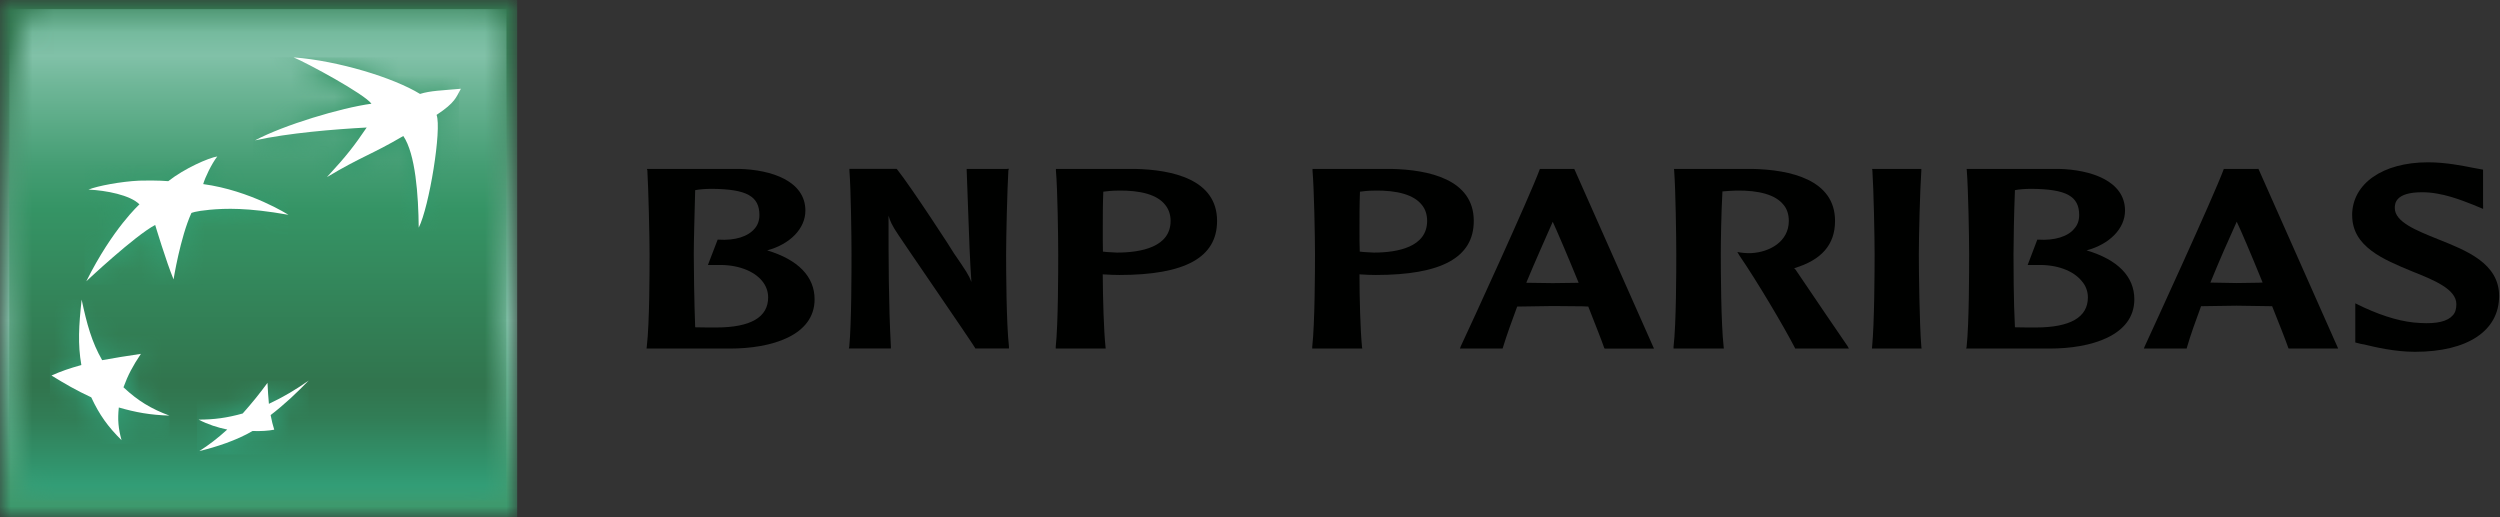
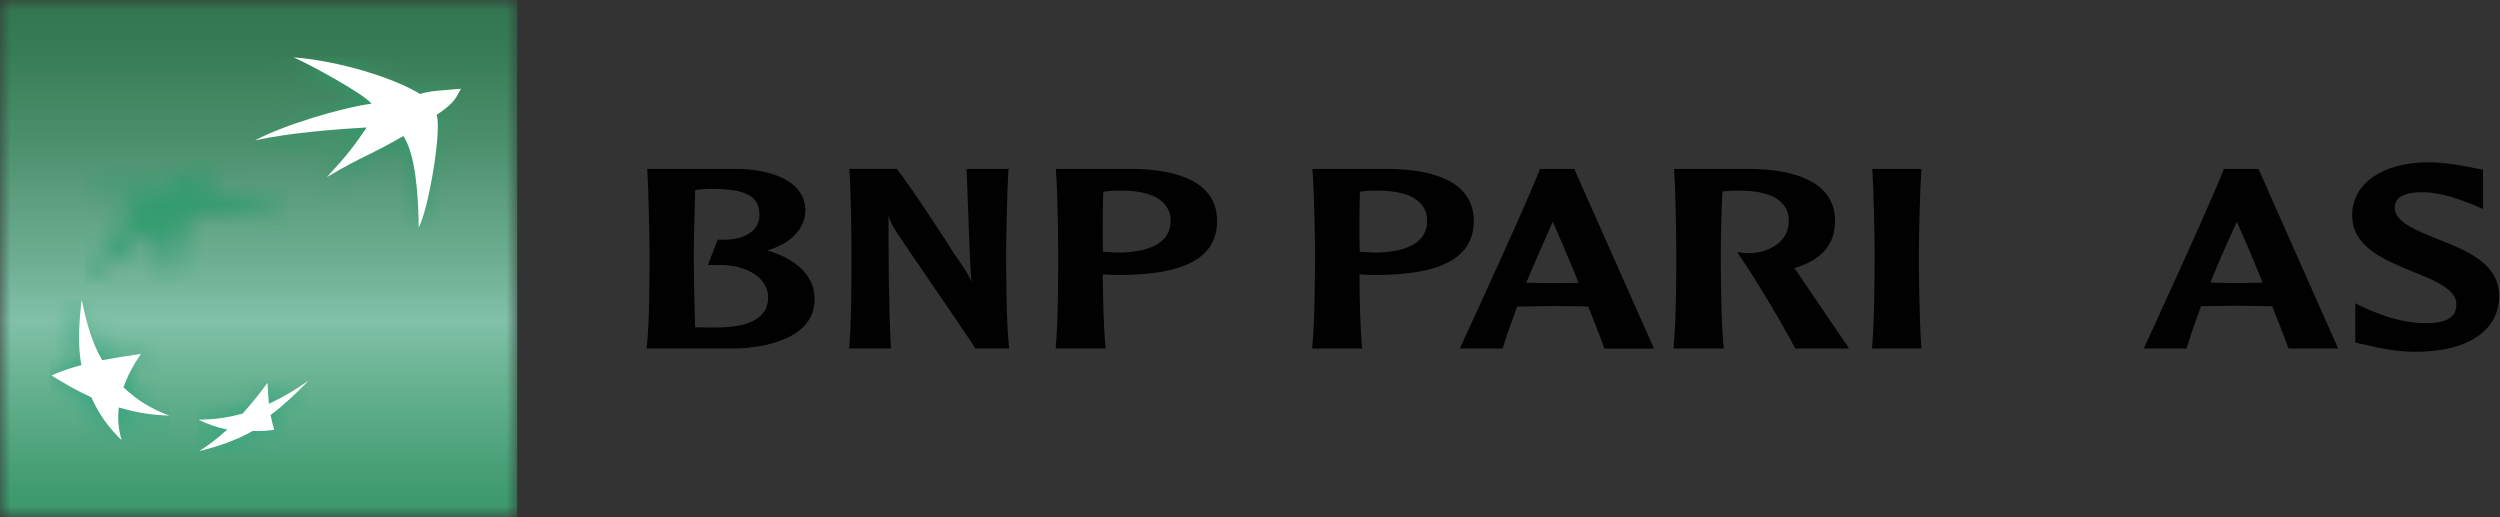
<svg xmlns="http://www.w3.org/2000/svg" width="116" height="24" viewBox="0 0 116 24" fill="none">
  <rect x="0" y="0" width="116" height="24" fill="#333333" stroke="none" />
  <g clip-path="url(#clip0_4587_26863)">
    <mask id="mask0_4587_26863" style="mask-type:luminance" maskUnits="userSpaceOnUse" x="0" y="0" width="24" height="24">
      <path d="M23.998 0H0V24H23.998V0Z" fill="white" />
    </mask>
    <g mask="url(#mask0_4587_26863)">
      <path d="M23.998 0H0V24H23.998V0Z" fill="url(#paint0_linear_4587_26863)" />
    </g>
    <mask id="mask1_4587_26863" style="mask-type:luminance" maskUnits="userSpaceOnUse" x="0" y="0" width="24" height="24">
      <path d="M1.876 0.422C1.411 0.422 1.106 0.814 1.036 1.365C1.036 1.365 0.435 4.516 0.435 11.205C0.435 17.893 1.036 22.276 1.036 22.276C1.09 22.806 1.411 23.221 1.876 23.221H22.648C23.113 23.221 23.481 22.852 23.489 22.276C23.489 22.276 23.256 17.148 23.256 12.138C23.256 7.129 23.489 1.365 23.489 1.365C23.5 0.853 23.111 0.422 22.648 0.422H1.876Z" fill="white" />
    </mask>
    <g mask="url(#mask1_4587_26863)">
-       <path d="M23.5 0.422H0.433V23.221H23.5V0.422Z" fill="url(#paint1_linear_4587_26863)" />
-     </g>
+       </g>
    <mask id="mask2_4587_26863" style="mask-type:luminance" maskUnits="userSpaceOnUse" x="11" y="2" width="11" height="9">
      <path d="M13.541 2.828C14.195 3.103 16.828 4.528 17.152 4.981C15.826 5.156 13.228 5.833 11.828 6.513L11.746 6.679C13.29 6.339 15.447 6.162 16.934 6.08C16.378 6.895 16.01 7.283 15.166 8.206L15.088 8.384C16.698 7.417 17.152 7.348 18.634 6.478C19.195 7.307 19.329 9.217 19.351 10.732C19.835 9.771 20.421 6.153 20.177 5.5C21.161 4.825 21.294 4.28 21.294 4.28C20.393 4.358 19.894 4.373 19.407 4.528C18.254 3.821 15.61 2.888 13.615 2.661L13.539 2.828H13.541Z" fill="white" />
    </mask>
    <g mask="url(#mask2_4587_26863)">
      <path d="M21.296 2.663H11.748V10.735H21.296V2.663Z" fill="url(#paint2_linear_4587_26863)" />
    </g>
    <mask id="mask3_4587_26863" style="mask-type:luminance" maskUnits="userSpaceOnUse" x="2" y="13" width="6" height="8">
      <path d="M3.71 14.074C3.579 15.279 3.526 16.142 3.699 17.107C3.211 17.243 2.784 17.261 2.389 17.428L2.315 17.594C2.942 17.981 3.451 18.275 4.158 18.606C4.535 19.42 4.928 19.967 5.562 20.593L5.638 20.426C5.524 19.963 5.376 19.582 5.432 19.076C6.218 19.305 6.893 19.426 7.789 19.453L7.866 19.286C7.077 18.979 6.289 18.739 5.651 18.139C5.852 17.581 6.08 17.142 6.456 16.59L6.534 16.421C5.857 16.523 5.244 16.77 4.658 16.886C4.195 16.073 4.016 14.963 3.784 13.907L3.708 14.074H3.71Z" fill="white" />
    </mask>
    <g mask="url(#mask3_4587_26863)">
      <path d="M7.867 13.907H2.315V20.595H7.867V13.907Z" fill="url(#paint3_linear_4587_26863)" />
    </g>
    <mask id="mask4_4587_26863" style="mask-type:luminance" maskUnits="userSpaceOnUse" x="3" y="7" width="11" height="7">
      <path d="M7.728 8.572C7.728 8.572 7.22 8.524 6.382 8.55C5.673 8.582 4.615 8.645 4.102 8.795L4.026 8.961C4.842 8.996 5.961 9.216 6.391 9.645C6.391 9.645 5.149 10.764 3.922 13.213C3.922 13.213 6.151 11.122 7.116 10.605C7.116 10.605 7.622 12.287 7.973 13.132L8.05 12.962C8.146 12.421 8.388 10.952 8.801 10.052C8.801 10.052 8.946 9.963 9.658 9.894C10.372 9.829 11.382 9.792 13.301 10.129L13.379 9.963C12.94 9.705 11.196 8.955 9.348 8.706H9.407C9.662 7.96 9.978 7.399 9.978 7.399C9.586 7.455 8.472 7.975 7.724 8.57" fill="white" />
    </mask>
    <g mask="url(#mask4_4587_26863)">
      <path d="M13.381 7.401H3.923V13.213H13.381V7.401Z" fill="url(#paint4_linear_4587_26863)" />
    </g>
    <mask id="mask5_4587_26863" style="mask-type:luminance" maskUnits="userSpaceOnUse" x="9" y="17" width="6" height="5">
      <path d="M12.399 18.905C12.371 18.578 12.351 18.301 12.334 17.932C11.945 18.459 11.616 18.872 11.186 19.353C10.735 19.48 10.216 19.472 9.745 19.468C9.559 19.466 9.379 19.465 9.214 19.468L9.137 19.636C9.576 19.861 10.008 20 10.467 20.095C10.095 20.433 9.597 20.692 9.247 20.928L9.171 21.093C9.92 20.917 10.908 20.599 11.642 20.164C12.025 20.18 12.382 20.156 12.644 20.102C12.644 20.102 12.722 19.931 12.722 19.935C12.674 19.766 12.525 19.662 12.479 19.426C13.169 18.89 13.667 18.405 14.245 17.825L14.325 17.657C13.756 18.05 13.065 18.591 12.399 18.905Z" fill="white" />
    </mask>
    <g mask="url(#mask5_4587_26863)">
      <path d="M14.323 17.657H9.137V21.095H14.323V17.657Z" fill="url(#paint5_linear_4587_26863)" />
    </g>
    <path d="M18.713 6.311C17.233 7.181 16.778 7.255 15.169 8.219C16.107 7.201 16.434 6.768 17.014 5.917C15.528 5.995 13.371 6.173 11.832 6.513C13.172 5.798 15.831 5.002 17.235 4.812C16.91 4.362 14.275 2.936 13.62 2.661C15.705 2.822 18.254 3.602 19.489 4.358C19.976 4.206 20.482 4.2 21.386 4.118C21.155 4.515 21.146 4.743 20.257 5.331C20.504 5.989 19.915 9.606 19.429 10.563C19.413 9.05 19.279 7.14 18.713 6.309" fill="white" />
    <path d="M7.867 19.286C7.016 18.97 6.402 18.602 5.729 17.971C5.932 17.413 6.162 16.978 6.538 16.419C5.846 16.523 5.337 16.601 4.74 16.712C4.254 15.865 4.033 15.044 3.788 13.903C3.656 15.111 3.605 15.976 3.775 16.938C3.228 17.09 2.839 17.222 2.389 17.425C3.02 17.811 3.529 18.109 4.234 18.436C4.613 19.249 5.004 19.795 5.64 20.424C5.491 19.89 5.452 19.466 5.513 18.907C6.3 19.135 6.973 19.256 7.867 19.284" fill="white" />
-     <path d="M10.084 7.257C9.818 7.601 9.511 8.243 9.429 8.542C11.623 8.84 13.383 9.967 13.383 9.967C11.463 9.626 10.454 9.669 9.738 9.732C9.026 9.799 8.881 9.883 8.881 9.883C8.364 11.017 8.053 12.964 8.053 12.964C7.706 12.123 7.2 10.437 7.2 10.437C6.233 10.954 4.005 13.05 4.005 13.05C5.229 10.597 6.471 9.483 6.471 9.483C6.043 9.05 4.922 8.834 4.104 8.797C4.53 8.624 5.621 8.421 6.46 8.382C7.298 8.358 7.808 8.406 7.808 8.406C8.557 7.815 9.693 7.317 10.086 7.259" fill="white" />
    <path d="M12.41 17.767C12.023 18.293 11.69 18.704 11.261 19.186C10.523 19.392 9.933 19.47 9.214 19.47C9.656 19.699 10.084 19.835 10.545 19.931C10.084 20.348 9.695 20.645 9.247 20.93C9.998 20.751 10.984 20.433 11.718 19.998C12.101 20.013 12.46 19.989 12.724 19.937C12.655 19.714 12.613 19.548 12.557 19.26C13.249 18.725 13.751 18.241 14.325 17.657C13.713 18.085 13.185 18.403 12.477 18.738C12.447 18.41 12.429 18.135 12.412 17.767" fill="white" />
    <path d="M33.029 8.762C34.645 8.775 35.237 9.104 35.237 9.981C35.237 10.225 35.162 10.441 35.019 10.604C34.711 10.976 34.108 11.169 33.338 11.119H33.299L32.847 12.296H33.299C34.192 12.27 34.967 12.551 35.365 13.04C35.549 13.261 35.642 13.527 35.642 13.801C35.642 14.719 34.831 15.195 33.234 15.195C32.965 15.195 32.528 15.195 32.256 15.186C32.209 13.959 32.191 12.296 32.191 11.796C32.191 11.218 32.228 9.926 32.256 8.823C32.442 8.786 32.747 8.762 33.031 8.762M30.038 7.915C30.088 8.788 30.14 10.993 30.14 11.796C30.14 12.536 30.14 15.017 30.01 16.088L30 16.173H33.877C35.782 16.173 37.797 15.58 37.797 13.888C37.797 12.83 37.029 12.047 35.596 11.618C36.661 11.331 37.37 10.606 37.37 9.773C37.37 8.393 35.783 7.873 34.292 7.837H30.017L30.04 7.915H30.038Z" fill="#000100" />
    <path d="M46.739 7.837H44.852L44.928 9.938C44.965 10.978 45.001 12.047 45.073 13.083C44.95 12.757 44.837 12.59 44.264 11.755C44.263 11.725 42.303 8.711 41.622 7.854L41.602 7.835H39.413V7.913C39.482 8.786 39.51 10.991 39.51 11.794C39.51 12.534 39.51 15.015 39.406 16.084L39.387 16.169H41.337V16.084C41.228 14.05 41.228 11.997 41.228 10.005C41.297 10.247 41.382 10.454 41.691 10.909C41.715 10.963 45.075 15.853 45.237 16.132L45.254 16.168H46.816V16.082C46.693 15.013 46.684 12.532 46.684 11.792C46.684 10.987 46.737 8.782 46.788 7.912L46.812 7.833H46.737L46.739 7.837Z" fill="#000100" />
    <path d="M51.855 8.843C52.942 8.823 53.701 9.042 54.06 9.5C54.225 9.697 54.316 9.955 54.316 10.251C54.316 11.456 52.959 11.72 51.825 11.72L51.366 11.694C51.366 11.694 51.256 11.685 51.176 11.675C51.169 11.396 51.169 11.028 51.169 10.617C51.169 10.093 51.169 9.47 51.193 8.894C51.353 8.873 51.594 8.845 51.855 8.845M48.995 7.917C49.071 8.789 49.101 10.995 49.101 11.798C49.101 12.538 49.101 15.019 48.986 16.088V16.173H51.304L51.295 16.088C51.215 15.318 51.174 13.851 51.167 12.73C51.276 12.735 51.605 12.752 51.605 12.752L51.935 12.759C54.986 12.759 56.472 11.95 56.472 10.251C56.472 8.317 54.389 7.873 52.652 7.837H48.995V7.915V7.917Z" fill="#000100" />
    <path d="M63.755 8.843C64.845 8.823 65.603 9.042 65.968 9.5C66.135 9.697 66.219 9.955 66.219 10.251C66.219 11.456 64.864 11.72 63.744 11.72L63.285 11.694C63.285 11.694 63.164 11.685 63.093 11.675C63.08 11.396 63.08 11.026 63.08 10.617C63.08 10.087 63.08 9.47 63.102 8.894C63.248 8.873 63.499 8.845 63.757 8.845M60.901 7.917C60.974 8.789 61.016 10.995 61.016 11.798C61.016 12.538 61.009 15.019 60.888 16.088V16.173H63.209L63.196 16.088C63.121 15.318 63.08 13.851 63.08 12.73C63.19 12.735 63.499 12.752 63.499 12.752L63.835 12.759C66.885 12.759 68.383 11.95 68.383 10.251C68.383 8.317 66.288 7.873 64.547 7.837H60.901V7.915V7.917Z" fill="#000100" />
    <path d="M72.048 10.292C72.232 10.69 72.71 11.798 73.249 13.12C73.166 13.124 73.062 13.124 73.062 13.124L72.046 13.137C72.046 13.137 70.994 13.124 70.819 13.12C71.256 12.064 71.691 11.108 72.046 10.292M71.481 7.837H71.451L71.435 7.88C71.003 9.066 68.22 15.138 67.779 16.069L67.742 16.173H69.718L69.735 16.127C69.91 15.556 70.142 14.913 70.397 14.225C70.477 14.225 72.046 14.2 72.046 14.2L73.409 14.212C73.409 14.212 73.629 14.225 73.696 14.225C74.047 15.121 74.317 15.796 74.434 16.14L74.456 16.175H76.745L73.047 7.839H71.479L71.481 7.837Z" fill="#000100" />
    <path d="M77.681 7.915C77.748 8.788 77.779 10.993 77.779 11.796C77.779 12.536 77.779 15.017 77.653 16.086V16.172H79.986L79.977 16.086C79.854 15.009 79.845 12.536 79.845 11.796C79.845 11.218 79.864 9.926 79.921 8.882C80.098 8.871 80.368 8.843 80.552 8.843C81.632 8.823 82.394 9.046 82.751 9.498C82.922 9.695 83.001 9.959 83.001 10.251C83.001 11.214 82.102 11.701 81.266 11.744C80.985 11.755 80.777 11.72 80.777 11.72L80.613 11.692L80.702 11.845C81.531 13.053 82.77 15.147 83.281 16.136L83.296 16.172H85.788L85.727 16.06C85.624 15.919 84.001 13.529 83.311 12.507C83.311 12.507 83.279 12.477 83.25 12.445C84.529 12.062 85.146 11.346 85.146 10.251C85.146 8.332 83.064 7.875 81.306 7.837H77.673L77.681 7.915Z" fill="#000100" />
    <path d="M89.088 7.837H86.866L86.879 7.915C86.937 8.788 86.982 10.993 86.982 11.796C86.982 12.533 86.972 15.011 86.866 16.086L86.857 16.172H89.161L89.15 16.086C89.061 15.009 89.034 12.533 89.034 11.796C89.034 10.991 89.088 8.786 89.15 7.915V7.837H89.088Z" fill="#000100" />
-     <path d="M94.254 8.762C95.883 8.775 96.474 9.104 96.474 9.981C96.474 10.225 96.4 10.441 96.251 10.604C95.957 10.976 95.331 11.169 94.568 11.119H94.531L94.083 12.296H94.531C95.427 12.27 96.195 12.551 96.591 13.04C96.787 13.261 96.878 13.527 96.878 13.801C96.878 14.719 96.065 15.195 94.459 15.195C94.2 15.195 93.767 15.195 93.493 15.186C93.427 13.959 93.427 12.296 93.427 11.796C93.427 11.218 93.449 9.926 93.493 8.823C93.668 8.786 93.973 8.762 94.252 8.762M91.26 7.915C91.327 8.788 91.368 10.993 91.368 11.796C91.368 12.536 91.368 15.017 91.251 16.088L91.232 16.173H95.115C97.013 16.173 99.033 15.58 99.033 13.888C99.033 12.83 98.265 12.047 96.818 11.618C97.884 11.331 98.601 10.606 98.601 9.773C98.601 8.393 97.013 7.873 95.535 7.837H91.251L91.26 7.915Z" fill="#000100" />
    <path d="M103.784 10.286C103.972 10.675 104.446 11.783 104.985 13.109C104.903 13.109 104.803 13.118 104.803 13.118L103.784 13.133C103.784 13.133 102.72 13.111 102.562 13.111C102.995 12.047 103.417 11.097 103.784 10.288M104.743 7.837H103.183L103.172 7.875C102.705 9.135 99.765 15.53 99.52 16.06L99.475 16.171H101.461L101.474 16.121C101.64 15.55 101.87 14.909 102.129 14.208C102.192 14.208 103.771 14.184 103.771 14.184L105.137 14.204C105.137 14.204 105.375 14.208 105.427 14.208C105.786 15.104 106.054 15.785 106.169 16.121L106.192 16.171H108.49L104.792 7.835H104.741L104.743 7.837Z" fill="#000100" />
    <path d="M109.141 9.993C109.141 11.456 110.608 12.046 111.906 12.585C112.917 12.988 113.975 13.412 113.975 14.11C113.975 14.322 113.933 14.498 113.815 14.625C113.572 14.911 113.081 15.032 112.3 14.987C111.525 14.956 110.653 14.712 109.671 14.26L109.286 14.074V15.891L109.548 15.958L109.7 15.984C110.186 16.103 111.121 16.324 112.053 16.324C114.5 16.324 115.959 15.348 115.959 13.734C115.959 12.219 114.451 11.629 113.118 11.097C112.136 10.699 111.119 10.305 111.119 9.654C111.119 9.466 111.119 8.92 112.387 8.92C113.323 8.92 114.232 9.299 114.747 9.498L115.217 9.693L115.214 9.381V7.871L114.747 7.786C114.271 7.691 113.477 7.531 112.661 7.531C110.548 7.531 109.139 8.527 109.139 9.989" fill="#000100" />
  </g>
  <defs>
    <linearGradient id="paint0_linear_4587_26863" x1="12.059" y1="-0.335" x2="12.059" y2="25.003" gradientUnits="userSpaceOnUse">
      <stop stop-color="#31754E" />
      <stop offset="0.11" stop-color="#387C56" />
      <stop offset="0.28" stop-color="#4D906E" />
      <stop offset="0.5" stop-color="#6FB094" />
      <stop offset="0.6" stop-color="#81C1A8" />
      <stop offset="0.68" stop-color="#6EB697" />
      <stop offset="0.89" stop-color="#449D73" />
      <stop offset="1" stop-color="#359465" />
    </linearGradient>
    <linearGradient id="paint1_linear_4587_26863" x1="11.95" y1="-5.958" x2="11.95" y2="22.517" gradientUnits="userSpaceOnUse">
      <stop stop-color="#359465" />
      <stop offset="0.07" stop-color="#419B70" />
      <stop offset="0.2" stop-color="#62AF8D" />
      <stop offset="0.3" stop-color="#81C1A8" />
      <stop offset="0.35" stop-color="#6EB697" />
      <stop offset="0.48" stop-color="#449D73" />
      <stop offset="0.55" stop-color="#359465" />
      <stop offset="0.83" stop-color="#31754E" />
      <stop offset="0.84" stop-color="#31754E" />
      <stop offset="0.89" stop-color="#317D56" />
      <stop offset="0.97" stop-color="#31946D" />
      <stop offset="1" stop-color="#329D76" />
    </linearGradient>
    <linearGradient id="paint2_linear_4587_26863" x1="16.478" y1="20.878" x2="16.478" y2="2.451" gradientUnits="userSpaceOnUse">
      <stop stop-color="#31A680" />
      <stop offset="1" stop-color="#359465" />
    </linearGradient>
    <linearGradient id="paint3_linear_4587_26863" x1="5.018" y1="20.799" x2="5.018" y2="2.367" gradientUnits="userSpaceOnUse">
      <stop stop-color="#31A680" />
      <stop offset="1" stop-color="#359465" />
    </linearGradient>
    <linearGradient id="paint4_linear_4587_26863" x1="8.671" y1="20.991" x2="8.671" y2="2.569" gradientUnits="userSpaceOnUse">
      <stop stop-color="#31A680" />
      <stop offset="1" stop-color="#359465" />
    </linearGradient>
    <linearGradient id="paint5_linear_4587_26863" x1="11.737" y1="20.872" x2="11.737" y2="2.446" gradientUnits="userSpaceOnUse">
      <stop stop-color="#31A680" />
      <stop offset="1" stop-color="#359465" />
    </linearGradient>
    <clipPath id="clip0_4587_26863">
      <rect width="115.959" height="24" fill="white" />
    </clipPath>
  </defs>
</svg>